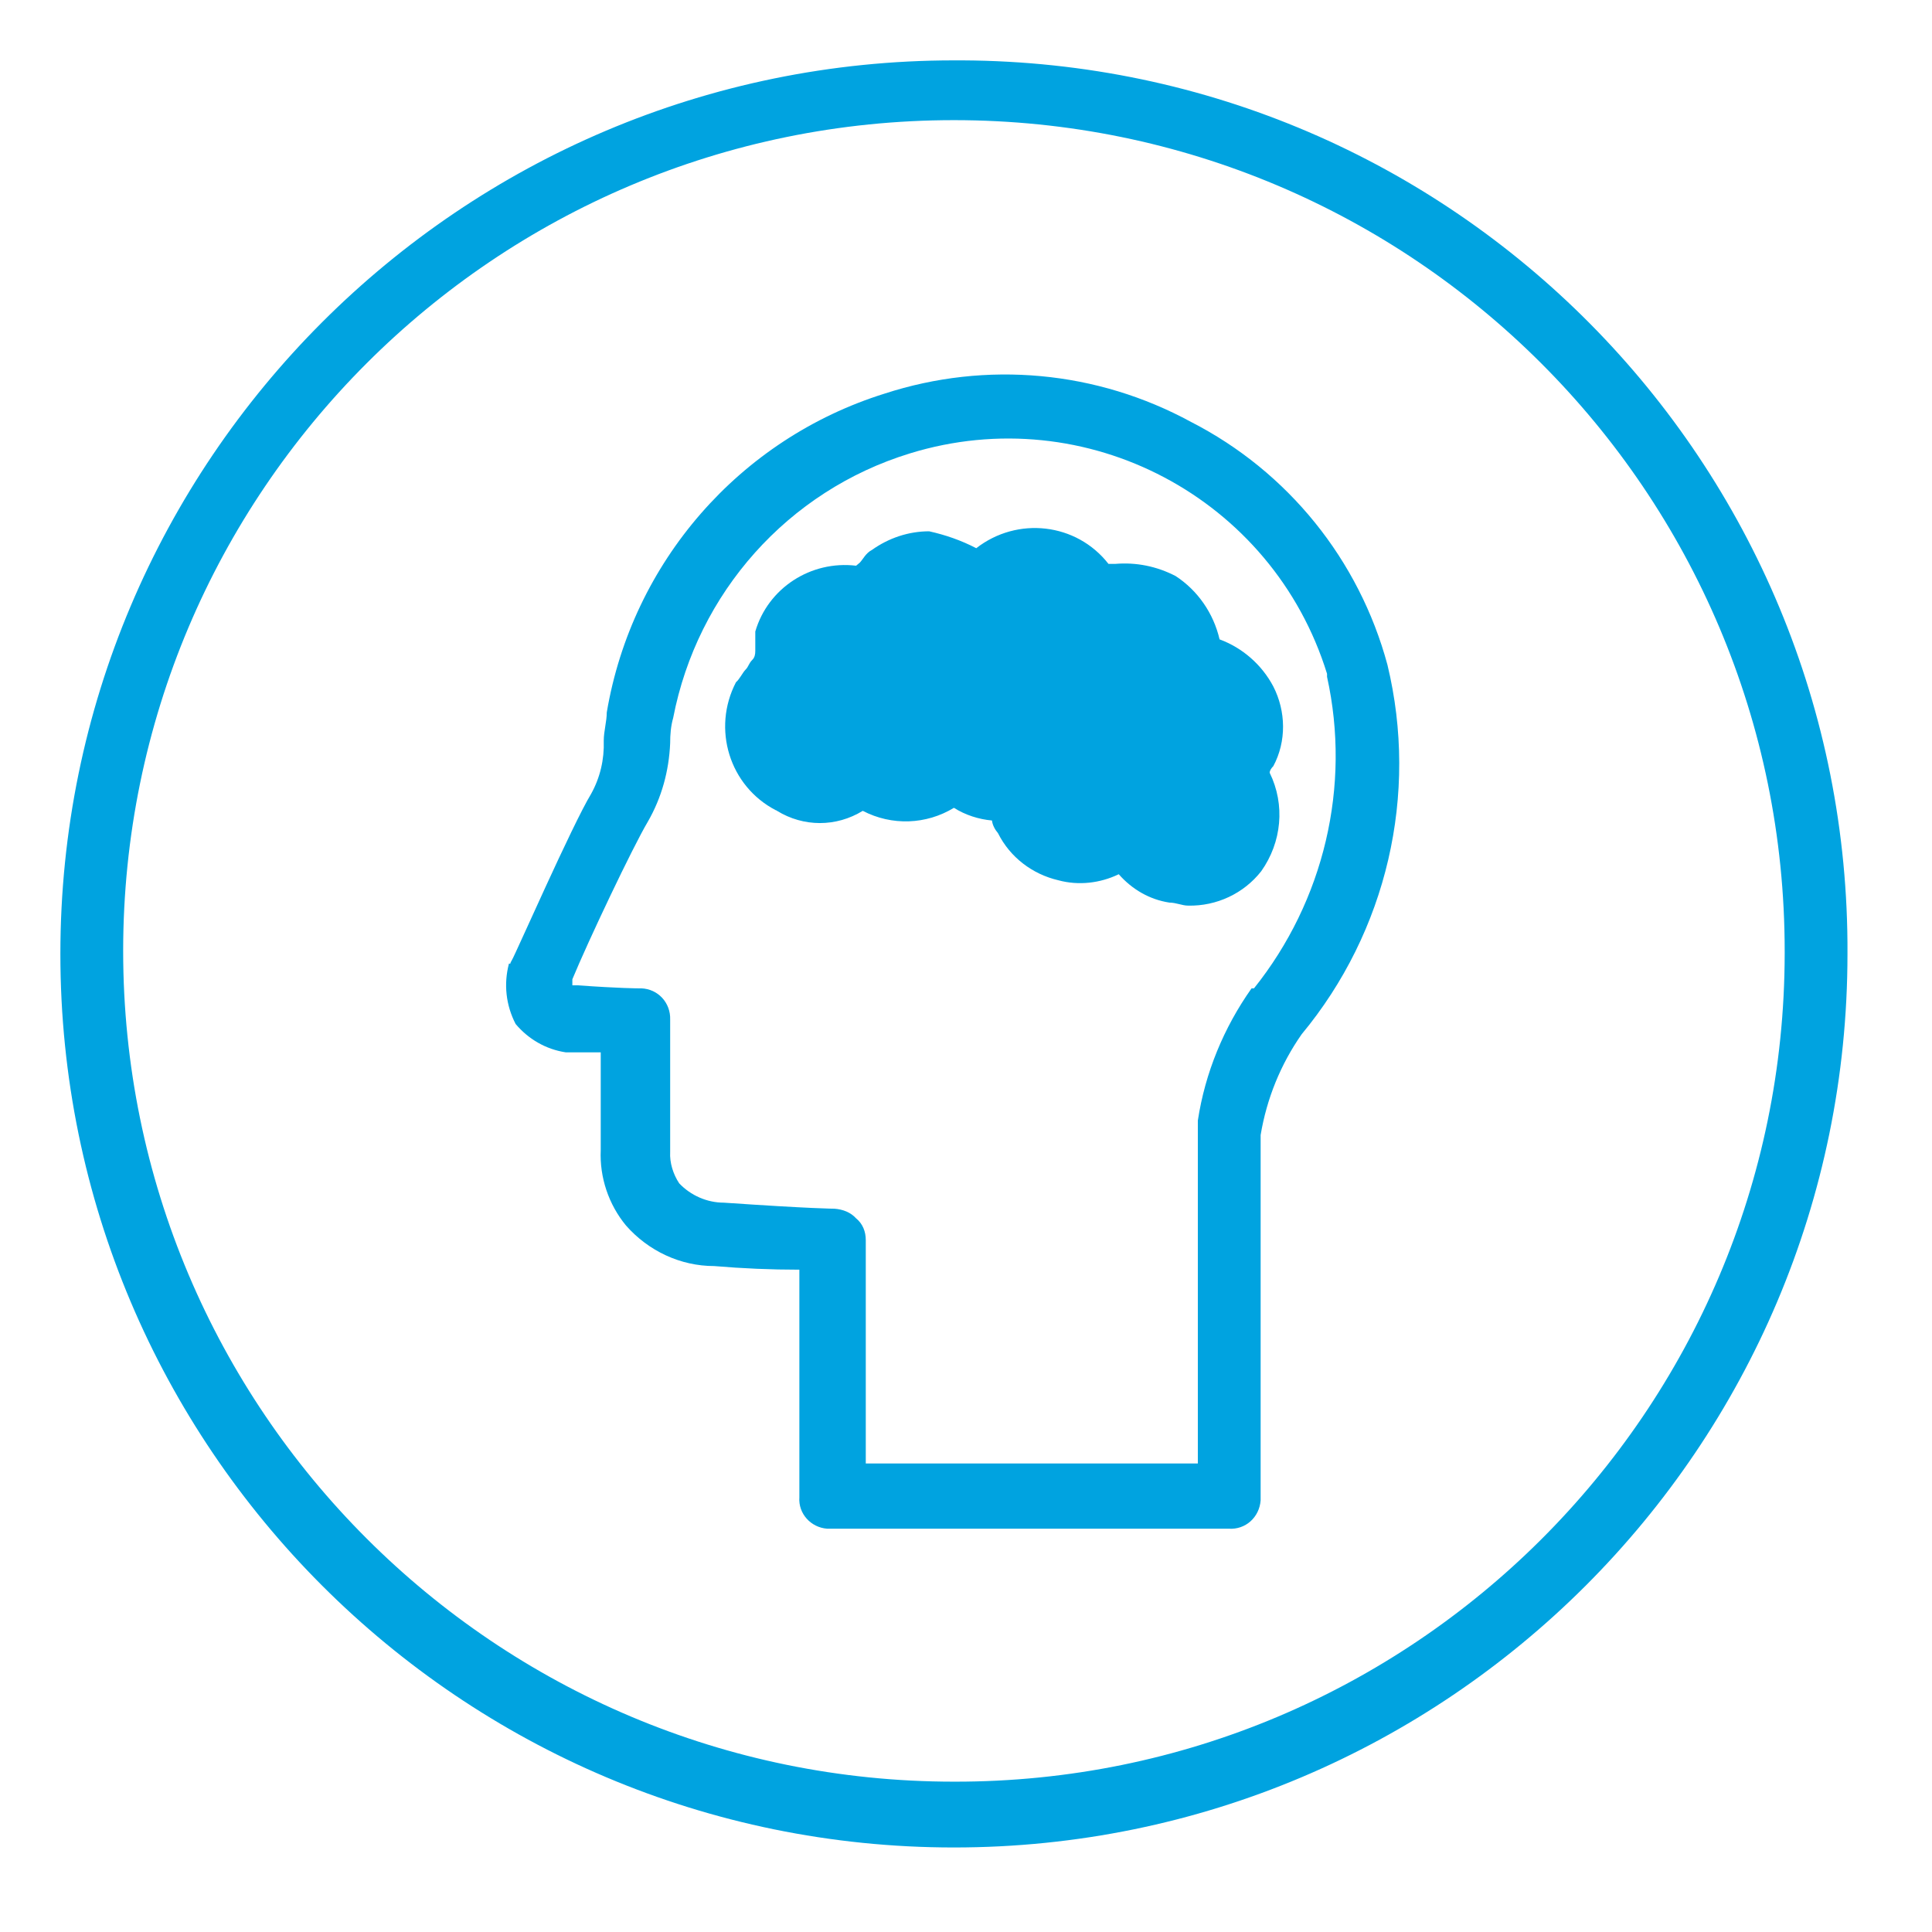
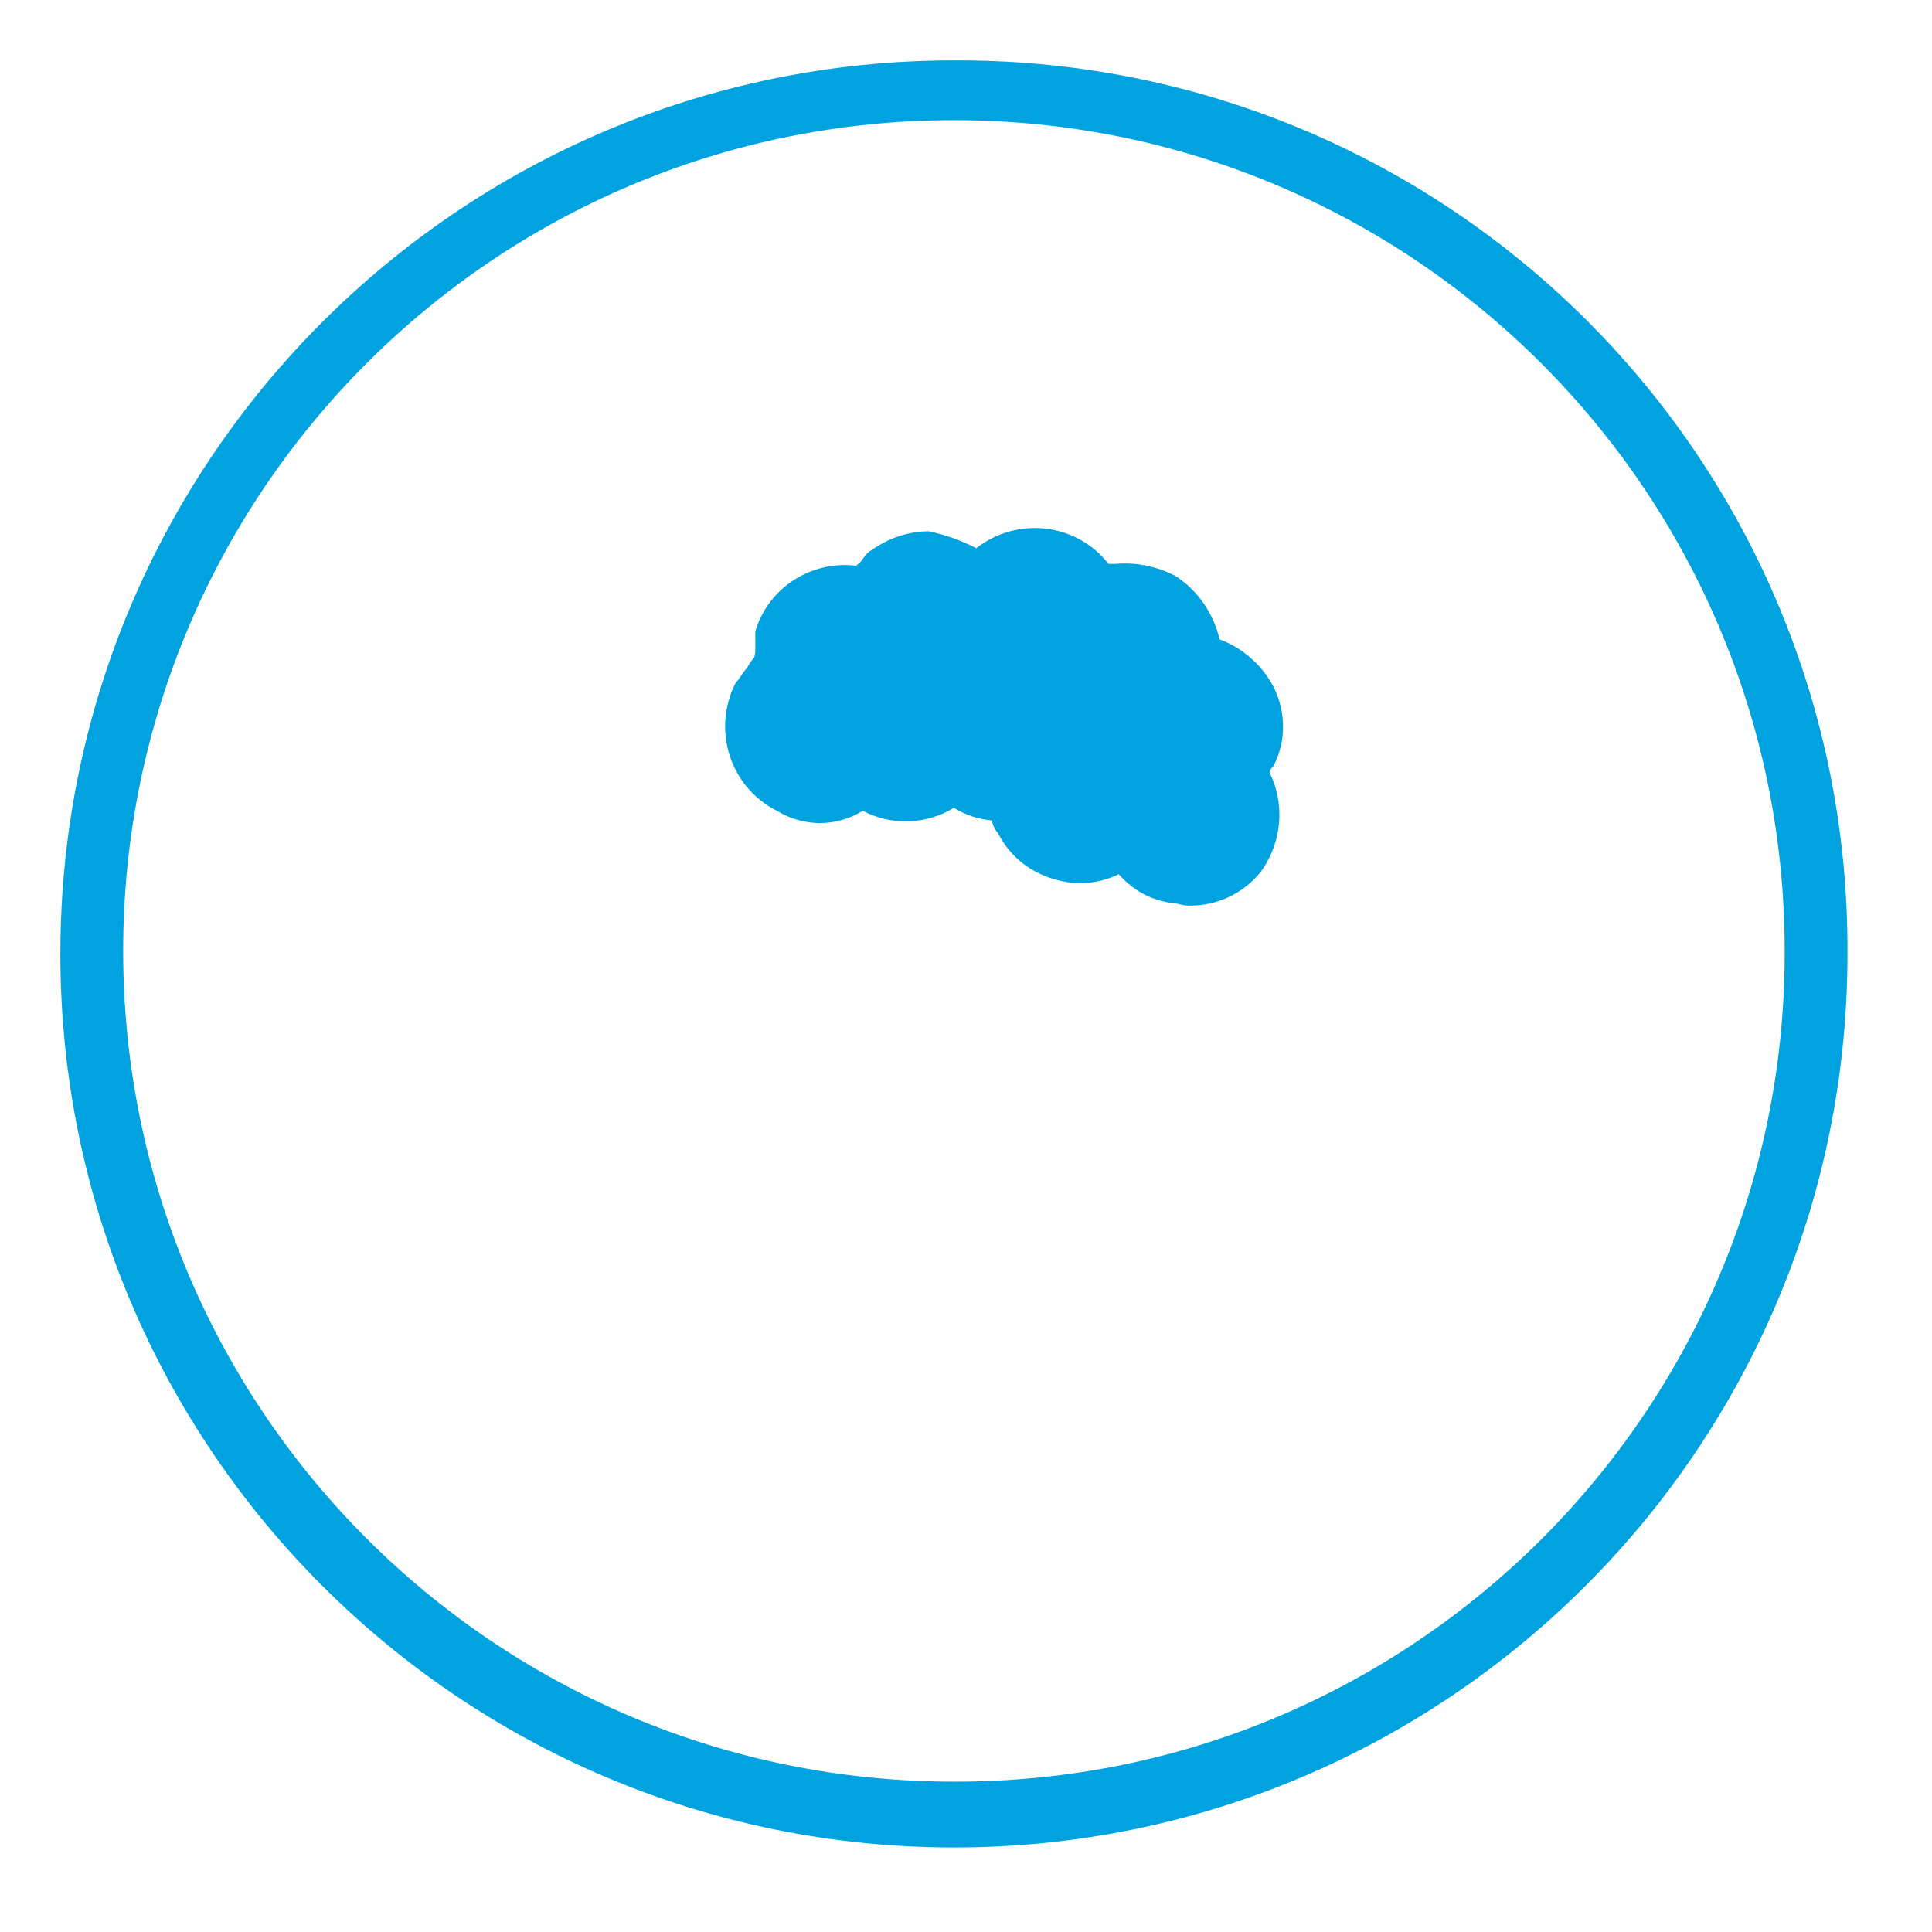
<svg xmlns="http://www.w3.org/2000/svg" id="Layer_1" data-name="Layer 1" viewBox="0 0 32 32">
  <defs>
    <style>
      .cls-1 {
        fill: #00a3e0;
        stroke-width: 0px;
      }
    </style>
  </defs>
  <path class="cls-1" d="m15.8,1C7.63,1,1,7.63,1,15.8s6.63,14.8,14.8,14.8,14.8-6.63,14.8-14.8h0c.04-8.14-6.52-14.76-14.66-14.8-.05,0-.09,0-.14,0Zm0,28.51c-7.6,0-13.76-6.16-13.76-13.76S8.2,1.99,15.8,1.99s13.76,6.16,13.76,13.76c0,.02,0,.03,0,.05-.01,7.58-6.17,13.72-13.75,13.71,0,0,0,0-.01,0Z" />
-   <path class="cls-1" d="m19.73,6.99c-1.56-.85-3.39-1.02-5.08-.47-2.4.75-4.18,2.79-4.6,5.28,0,.15-.05.31-.05.47.01.31-.06.61-.21.88-.31.51-1.25,2.65-1.31,2.75s0,.06-.05.06c-.09.34-.05.69.11,1,.21.25.5.42.83.47h.58v1.62c-.02.45.13.9.42,1.25.37.42.9.67,1.46.67.47.04.94.06,1.41.06v3.77c-.02.27.19.5.46.52.02,0,.04,0,.06,0h6.59c.28.02.51-.19.53-.47,0-.02,0-.03,0-.05v-6c.1-.6.33-1.17.68-1.67,1.41-1.7,1.94-3.97,1.42-6.12-.47-1.74-1.65-3.2-3.25-4.02Zm1,9.38c-.46.65-.77,1.4-.89,2.19v5.68h-5.5v-3.7c0-.14-.05-.27-.16-.36-.09-.1-.22-.15-.36-.16,0,0-.37,0-1.83-.1-.28,0-.55-.12-.74-.32-.1-.15-.16-.34-.15-.52v-2.19c.01-.28-.2-.51-.48-.52-.02,0-.03,0-.05,0,0,0-.31,0-1-.05h-.09v-.1c.26-.63,1-2.19,1.25-2.61.23-.4.35-.84.37-1.3,0-.14.01-.28.05-.42.4-2.07,1.9-3.76,3.92-4.38,2.92-.9,6.01.74,6.91,3.65v.05c.4,1.81-.05,3.71-1.21,5.16h-.04Z" />
  <path class="cls-1" d="m21.09,11.37c-.19-.36-.51-.64-.89-.78h0c-.1-.43-.36-.81-.73-1.05-.31-.16-.65-.23-1-.2h-.11c-.53-.68-1.51-.79-2.19-.26h0c-.25-.13-.51-.22-.78-.28-.34,0-.67.11-.95.31-.1.05-.15.16-.2.21l-.06.05c-.75-.09-1.46.37-1.67,1.09v.32c0,.06-.01.11-.05.15-.06.06-.06.11-.11.16s-.1.16-.16.21c-.4.77-.11,1.72.66,2.12,0,0,.01,0,.02.01.44.27.98.27,1.42,0,.48.25,1.05.23,1.51-.05.19.12.41.19.63.21.01.08.05.15.1.21.2.4.57.68,1,.78.33.09.69.05,1-.1.22.25.51.42.84.47.11,0,.21.05.31.05.47.01.92-.2,1.21-.57.34-.48.4-1.1.14-1.63,0-.04.03-.08.06-.11.22-.41.21-.91,0-1.32Z" />
</svg>